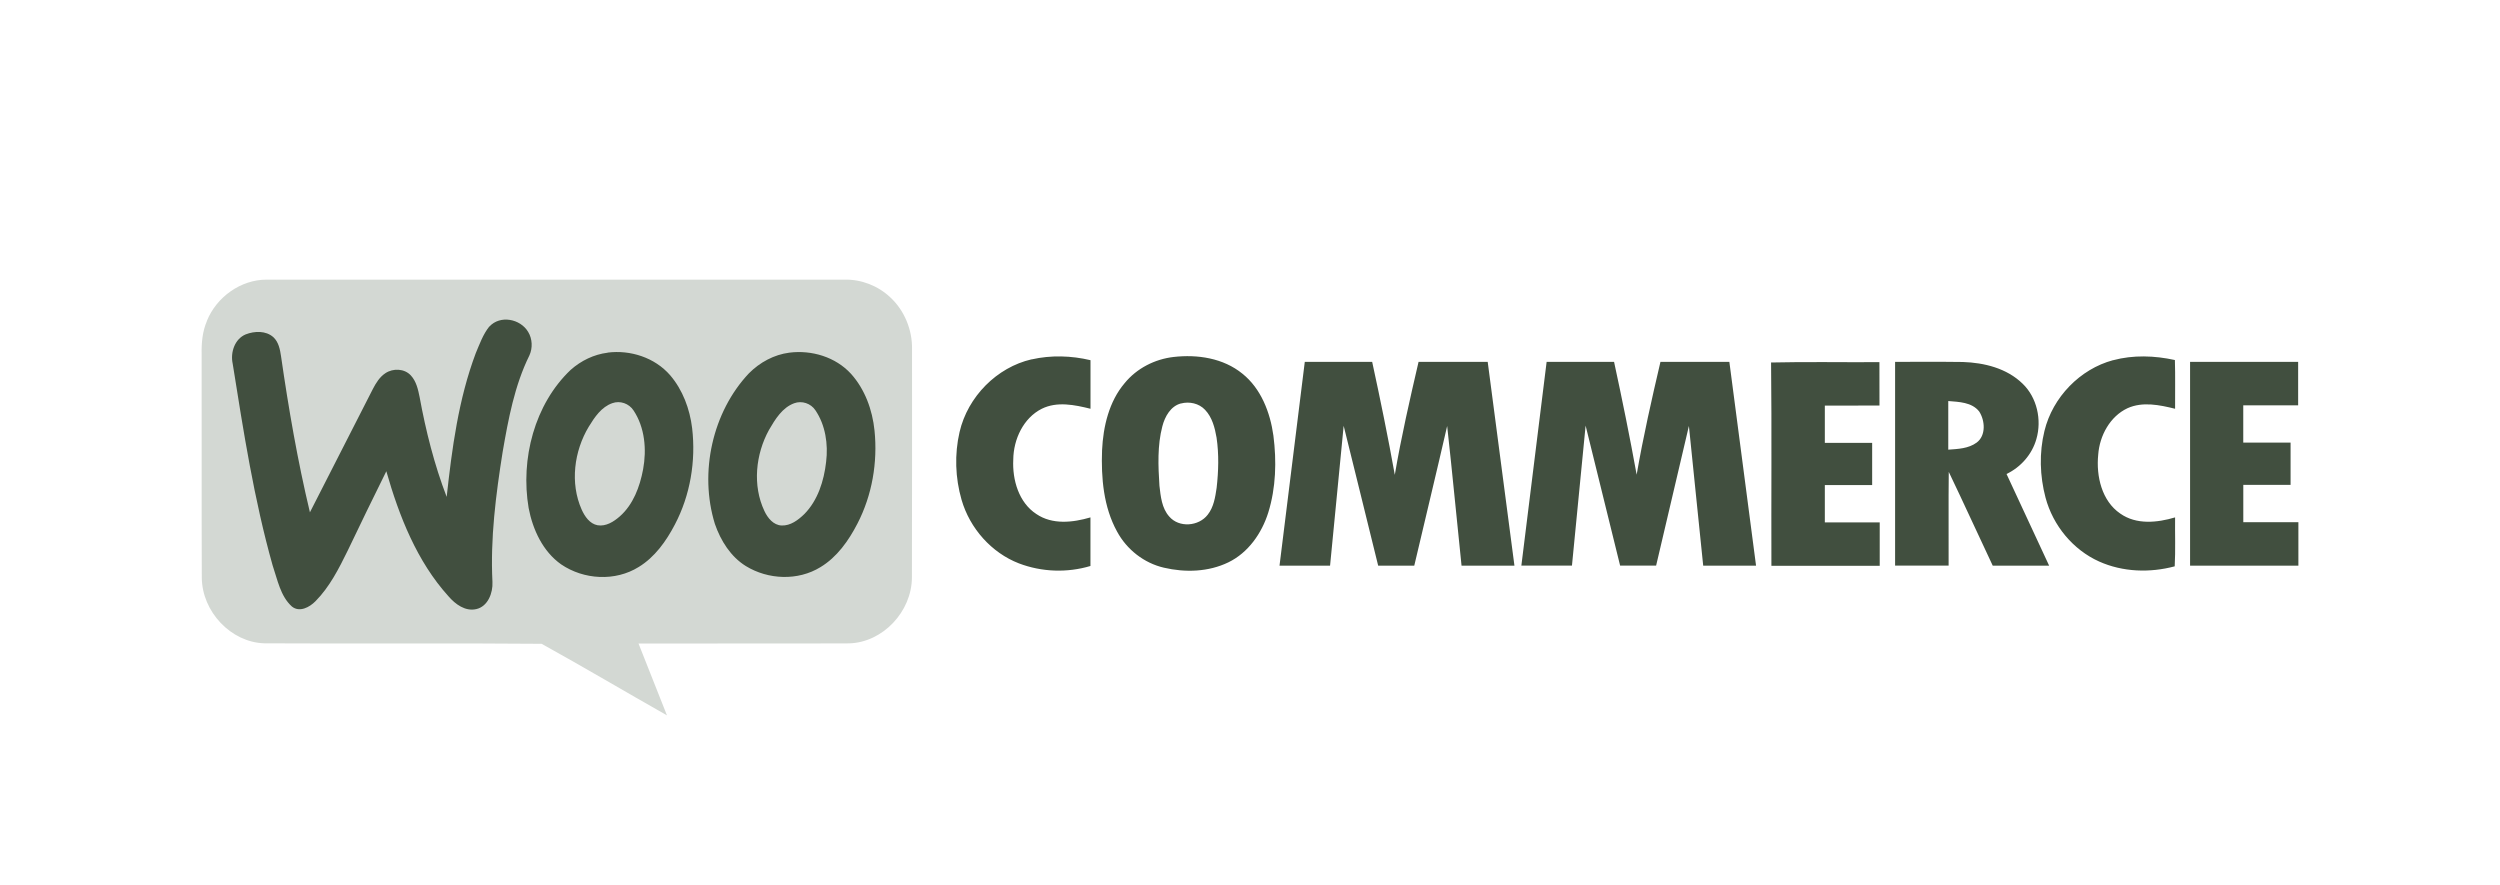
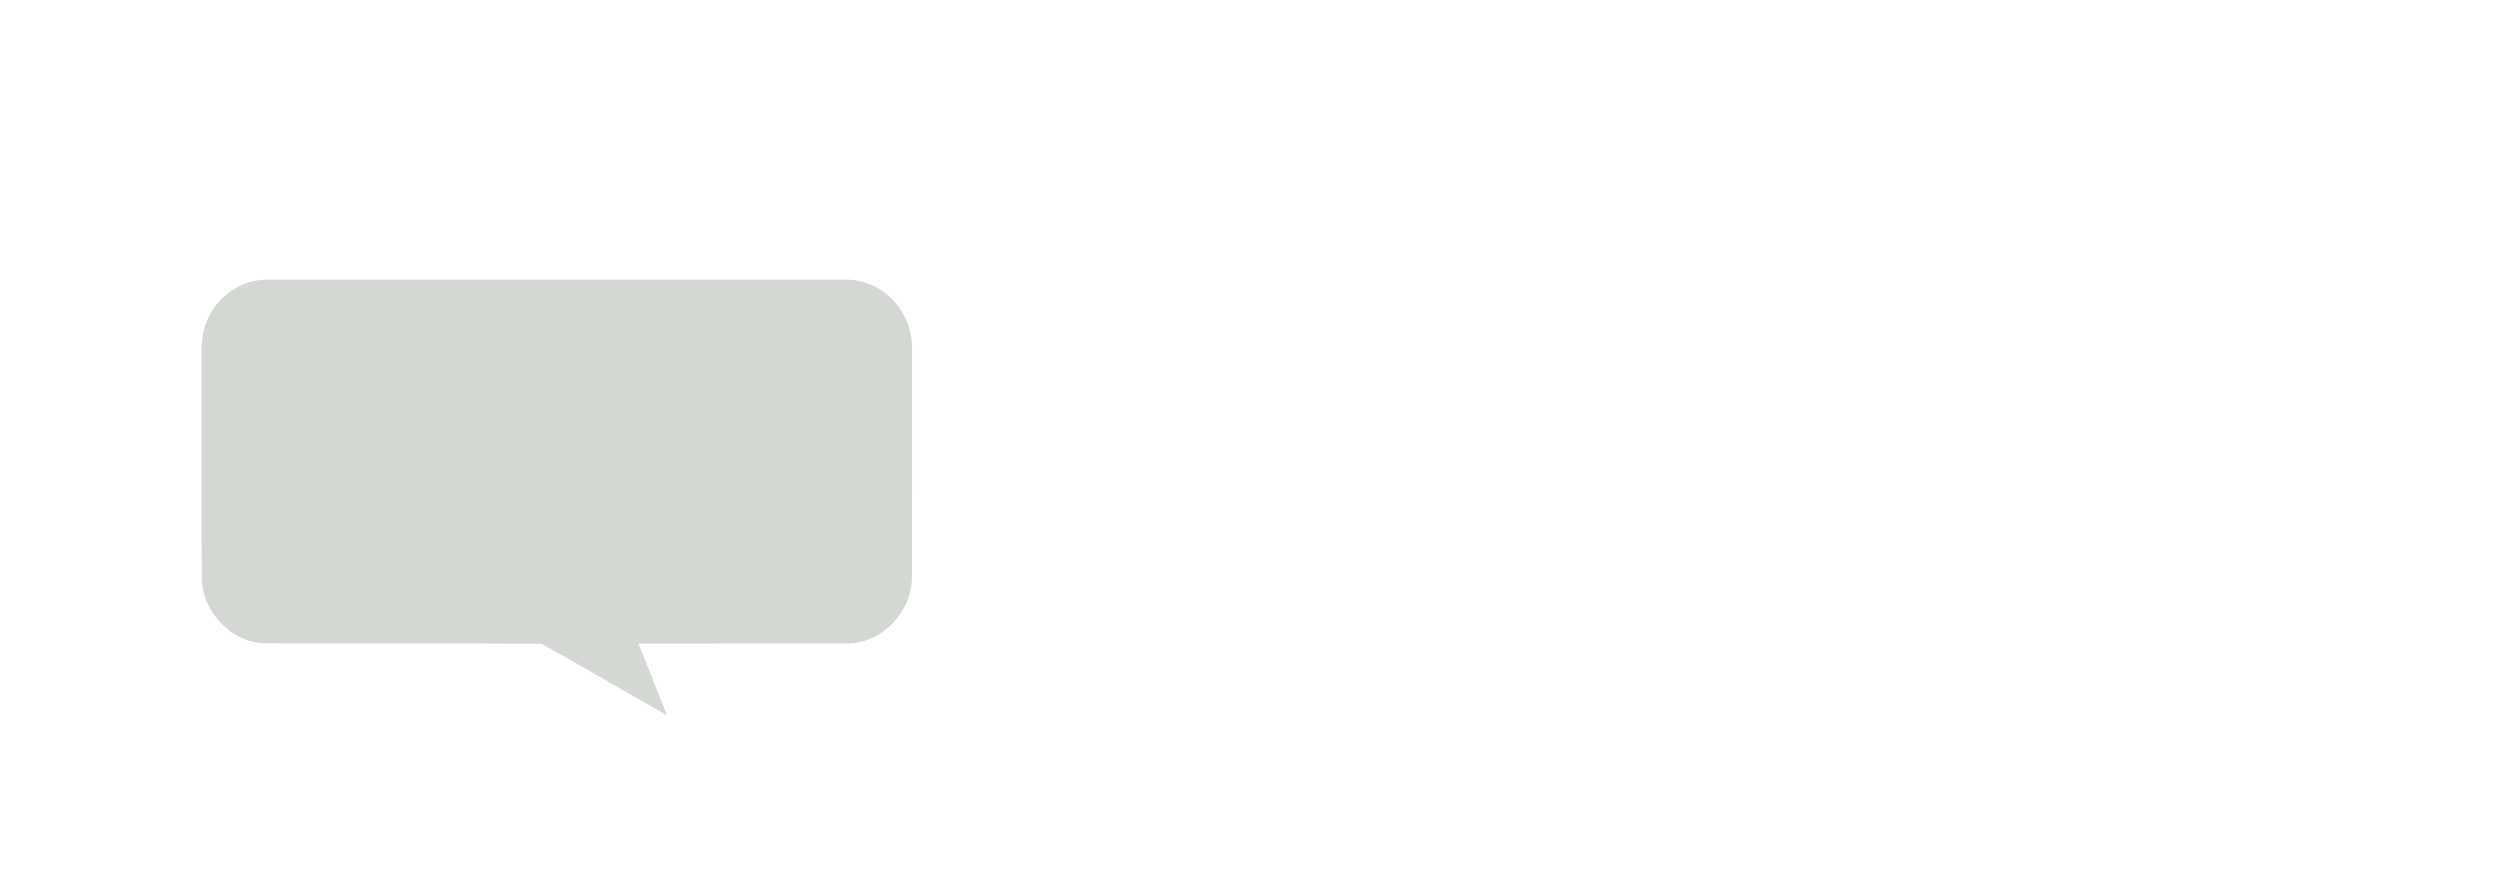
<svg xmlns="http://www.w3.org/2000/svg" width="240" height="85" viewBox="0 0 240 85" fill="none">
  <path fill-rule="evenodd" clip-rule="evenodd" d="M19.855 30.82C20.792 28.491 23.138 26.841 25.593 26.846C44.084 26.841 62.576 26.846 81.072 26.846C82.674 26.807 84.281 27.425 85.466 28.544C86.819 29.793 87.592 31.66 87.555 33.531C87.55 40.829 87.569 48.127 87.545 55.429C87.531 58.729 84.735 61.671 81.531 61.763C74.787 61.792 68.042 61.763 61.297 61.777C62.201 64.078 63.119 66.374 64.028 68.675C60.009 66.398 56.033 64.039 51.995 61.806C43.124 61.724 34.244 61.811 25.372 61.758C22.178 61.666 19.387 58.724 19.372 55.434C19.344 48.291 19.372 41.142 19.358 33.994C19.335 32.919 19.433 31.824 19.86 30.83L19.855 30.82Z" fill="#D3D8D3" />
-   <path fill-rule="evenodd" clip-rule="evenodd" d="M46.98 31.352C48.005 30.228 49.949 30.595 50.703 31.863C51.111 32.529 51.148 33.416 50.82 34.125C49.396 37.01 48.801 40.227 48.254 43.386C47.602 47.506 47.064 51.683 47.275 55.864C47.331 56.931 46.83 58.228 45.719 58.474C44.67 58.715 43.71 58.006 43.05 57.239C40.029 53.897 38.319 49.56 37.087 45.239C35.841 47.771 34.591 50.303 33.382 52.855C32.535 54.581 31.645 56.342 30.291 57.712C29.72 58.295 28.755 58.821 28.019 58.223C26.914 57.225 26.638 55.638 26.169 54.268C24.385 47.935 23.373 41.409 22.338 34.912C22.099 33.831 22.539 32.534 23.588 32.1C24.436 31.772 25.523 31.728 26.244 32.37C26.745 32.833 26.886 33.551 26.98 34.203C27.706 39.233 28.572 44.245 29.752 49.184C31.771 45.239 33.781 41.288 35.794 37.343C36.094 36.764 36.45 36.185 37.003 35.823C37.738 35.336 38.83 35.37 39.448 36.05C39.963 36.609 40.136 37.386 40.282 38.114C40.881 41.38 41.696 44.611 42.881 47.703C43.392 43.039 44.015 38.322 45.668 33.918C46.043 33.031 46.371 32.095 46.975 31.342L46.98 31.352ZM58.333 33.85C60.506 33.575 62.853 34.318 64.333 36.021C65.541 37.429 66.221 39.258 66.445 41.105C66.815 44.264 66.263 47.549 64.787 50.356C63.954 51.953 62.862 53.487 61.321 54.427C59.068 55.836 56.043 55.662 53.865 54.176C52.122 52.946 51.148 50.858 50.75 48.774C49.949 44.057 51.317 38.799 54.787 35.505C55.785 34.622 57.026 34.019 58.333 33.86V33.85ZM58.787 38.703C57.743 39.06 57.083 40.044 56.52 40.965C55.115 43.3 54.708 46.377 55.837 48.914C56.136 49.58 56.614 50.284 57.368 50.424C58.169 50.559 58.914 50.086 59.499 49.575C60.787 48.441 61.424 46.734 61.738 45.055C62.09 43.15 61.907 41.037 60.82 39.402C60.385 38.737 59.527 38.433 58.787 38.703ZM75.78 33.855C77.907 33.585 80.211 34.261 81.701 35.891C83.031 37.372 83.752 39.349 83.954 41.336C84.267 44.39 83.719 47.549 82.314 50.265C81.466 51.909 80.352 53.487 78.769 54.442C76.605 55.778 73.743 55.657 71.598 54.34C70.15 53.443 69.185 51.909 68.628 50.294C67.106 45.359 68.389 39.557 71.897 35.838C72.947 34.781 74.314 34.043 75.78 33.855ZM76.239 38.712C75.096 39.132 74.413 40.256 73.822 41.274C72.539 43.603 72.225 46.608 73.382 49.054C73.696 49.729 74.249 50.414 75.035 50.448C75.888 50.482 76.628 49.922 77.218 49.348C78.511 48.036 79.101 46.165 79.307 44.346C79.518 42.644 79.246 40.816 78.281 39.388C77.841 38.722 76.975 38.438 76.239 38.712Z" fill="#414F3F" />
-   <path fill-rule="evenodd" clip-rule="evenodd" d="M99.039 34.501C100.894 34.081 102.843 34.139 104.688 34.578C104.693 36.131 104.688 37.689 104.688 39.242C103.175 38.866 101.48 38.514 100.009 39.242C98.252 40.125 97.292 42.165 97.274 44.123C97.175 46.077 97.808 48.247 99.484 49.342C101.025 50.394 102.993 50.167 104.683 49.67C104.683 51.223 104.683 52.781 104.683 54.334C102.445 55.005 100 54.918 97.817 54.084C95.194 53.071 93.11 50.741 92.309 47.977C91.704 45.879 91.625 43.612 92.117 41.48C92.908 38.06 95.709 35.263 99.03 34.496L99.039 34.501ZM112.665 34.269C114.946 34.008 117.428 34.37 119.273 35.875C121.053 37.298 121.939 39.589 122.248 41.827C122.561 44.278 122.491 46.829 121.756 49.197C121.128 51.209 119.817 53.066 117.929 53.982C116.009 54.913 113.775 54.976 111.733 54.498C109.84 54.059 108.173 52.767 107.236 51.026C105.939 48.672 105.7 45.884 105.798 43.226C105.906 40.935 106.468 38.547 107.962 36.787C109.133 35.349 110.871 34.476 112.665 34.269ZM113.367 38.731C112.388 38.986 111.831 39.98 111.587 40.92C111.1 42.773 111.184 44.726 111.306 46.627C111.423 47.654 111.531 48.783 112.243 49.583C113.184 50.688 115.077 50.538 115.943 49.41C116.515 48.686 116.665 47.731 116.796 46.839C116.978 45.242 117.025 43.612 116.791 42.02C116.627 41.065 116.369 40.057 115.686 39.343C115.1 38.716 114.173 38.523 113.372 38.735L113.367 38.731ZM202.851 34.583C204.791 34.062 206.842 34.134 208.79 34.563C208.837 36.121 208.8 37.684 208.809 39.242C207.324 38.875 205.69 38.533 204.238 39.189C202.57 39.97 201.559 41.813 201.428 43.655C201.221 45.72 201.774 48.093 203.54 49.299C205.09 50.394 207.095 50.181 208.809 49.67C208.79 51.238 208.856 52.805 208.772 54.368C206.388 55.005 203.788 54.923 201.517 53.905C199.02 52.786 197.086 50.461 196.369 47.765C195.821 45.691 195.755 43.462 196.266 41.374C197.062 38.108 199.699 35.427 202.851 34.578V34.583ZM125.255 34.737C127.409 34.737 129.568 34.737 131.728 34.737C132.51 38.34 133.25 41.953 133.901 45.585C134.519 41.938 135.348 38.335 136.182 34.737C138.393 34.737 140.608 34.737 142.819 34.737C143.676 41.258 144.533 47.779 145.386 54.301C143.69 54.301 141.999 54.301 140.308 54.301C139.84 49.834 139.423 45.363 138.927 40.896C137.901 45.368 136.819 49.829 135.77 54.301C134.618 54.301 133.461 54.301 132.304 54.301C131.198 49.829 130.107 45.348 128.992 40.877C128.557 45.353 128.126 49.829 127.686 54.305C126.07 54.305 124.449 54.305 122.833 54.305C123.639 47.784 124.449 41.263 125.259 34.742L125.255 34.737ZM148.472 34.737C150.632 34.737 152.791 34.737 154.95 34.737C155.728 38.335 156.463 41.943 157.119 45.57C157.746 41.928 158.566 38.33 159.404 34.737H166.018C166.875 41.258 167.727 47.779 168.58 54.301C166.889 54.301 165.198 54.301 163.507 54.301C163.039 49.829 162.599 45.363 162.135 40.892C161.081 45.358 160.041 49.829 158.988 54.296C157.835 54.296 156.683 54.296 155.531 54.296C154.425 49.82 153.325 45.339 152.219 40.858C151.774 45.334 151.348 49.815 150.908 54.296C149.287 54.296 147.671 54.296 146.051 54.296C146.856 47.775 147.667 41.253 148.477 34.732L148.472 34.737ZM170.023 34.8C173.489 34.718 176.955 34.79 180.425 34.766C180.43 36.155 180.425 37.539 180.43 38.928C178.683 38.948 176.931 38.928 175.184 38.938C175.184 40.129 175.184 41.326 175.184 42.517C176.697 42.517 178.215 42.517 179.727 42.517C179.727 43.867 179.727 45.218 179.727 46.569C178.215 46.569 176.697 46.569 175.184 46.569C175.184 47.76 175.184 48.956 175.184 50.152C176.941 50.152 178.697 50.152 180.453 50.152C180.453 51.542 180.453 52.931 180.453 54.32C176.987 54.32 173.517 54.32 170.055 54.32C170.032 47.808 170.093 41.297 170.023 34.79V34.8ZM181.924 34.737C184.093 34.746 186.266 34.718 188.435 34.751C190.481 34.819 192.645 35.345 194.172 36.835C195.549 38.157 196.027 40.308 195.493 42.146C195.072 43.636 193.985 44.852 192.627 45.503C193.985 48.44 195.357 51.368 196.716 54.301C194.912 54.301 193.104 54.301 191.301 54.301C189.887 51.305 188.514 48.286 187.081 45.3C187.044 48.3 187.081 51.3 187.067 54.296C185.353 54.296 183.643 54.296 181.929 54.296C181.929 47.775 181.929 41.253 181.929 34.732L181.924 34.737ZM187.034 38.499C187.034 40.052 187.034 41.61 187.034 43.168C187.962 43.101 188.973 43.067 189.76 42.488C190.669 41.813 190.57 40.371 189.999 39.498C189.292 38.605 188.055 38.586 187.034 38.499ZM210.242 34.742C213.704 34.732 217.165 34.742 220.622 34.742C220.622 36.131 220.622 37.525 220.622 38.914C218.865 38.914 217.109 38.914 215.353 38.914C215.353 40.105 215.353 41.297 215.353 42.488C216.865 42.488 218.383 42.488 219.896 42.488C219.896 43.839 219.896 45.194 219.896 46.549C218.383 46.549 216.87 46.549 215.357 46.549C215.353 47.741 215.357 48.937 215.357 50.133C217.118 50.133 218.884 50.133 220.645 50.133C220.645 51.522 220.645 52.911 220.645 54.301C217.179 54.301 213.713 54.301 210.247 54.301C210.242 47.779 210.247 41.258 210.247 34.742H210.242Z" fill="#414F3F" />
</svg>